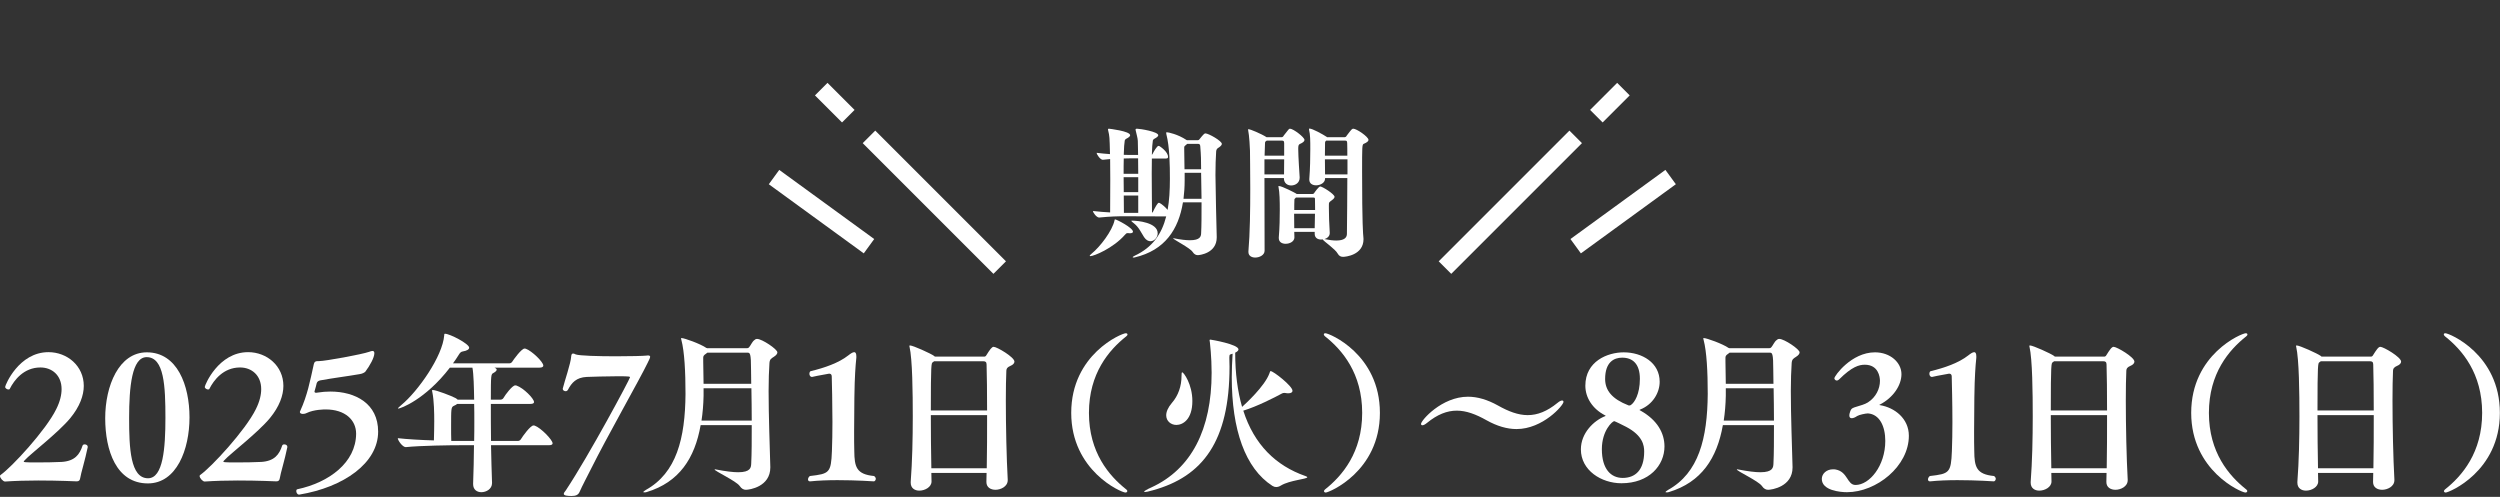
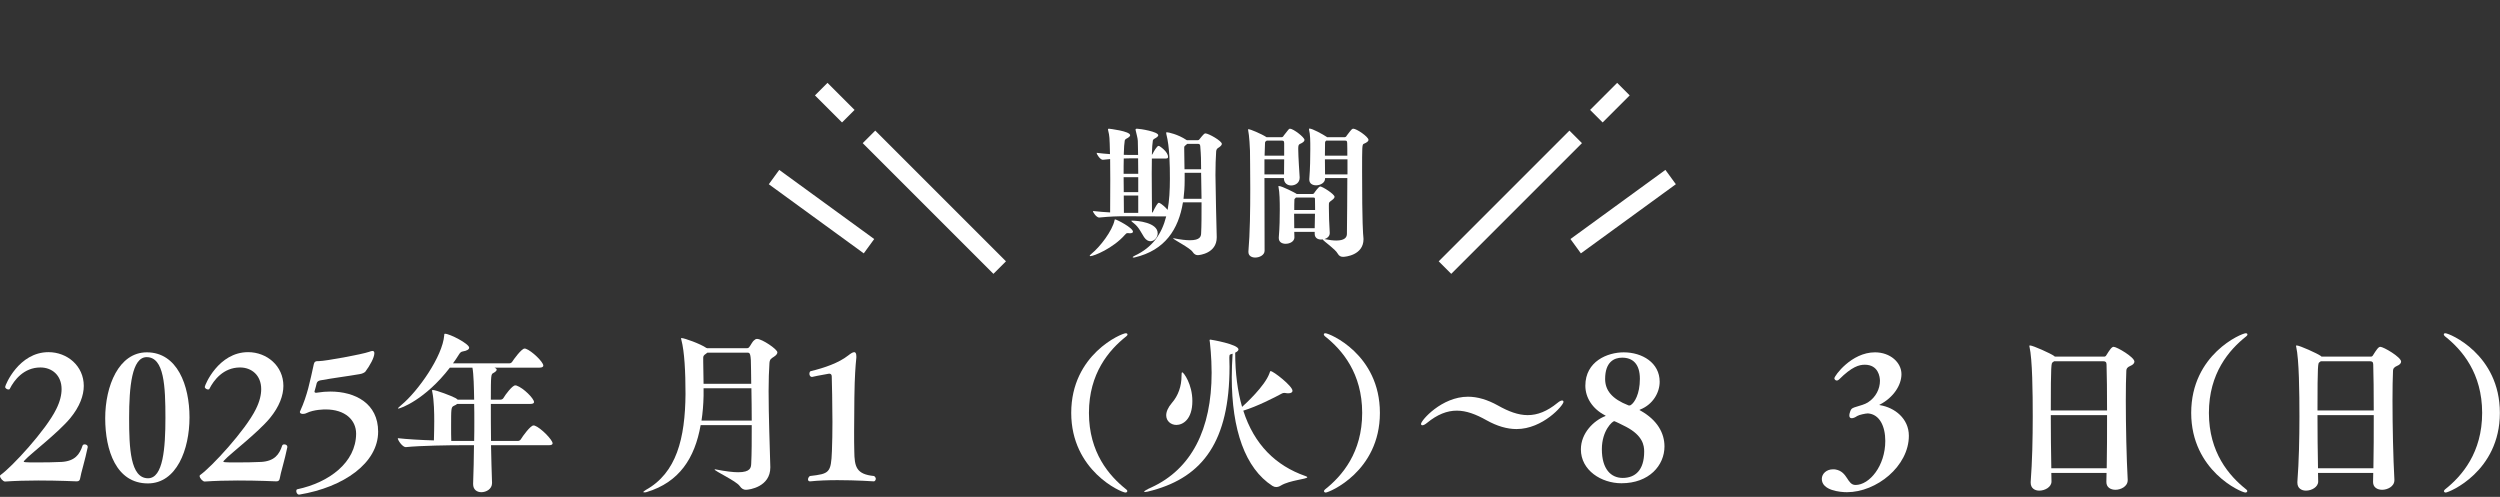
<svg xmlns="http://www.w3.org/2000/svg" width="100%" height="100%" viewBox="0 0 2058 409" version="1.1" xml:space="preserve" style="fill-rule:evenodd;clip-rule:evenodd;stroke-miterlimit:10;">
  <rect x="0" y="0" width="2058" height="409" fill="#333333" stroke="none" />
  <path d="M977.306,118.442l-0.813,0.7c-1.169,0.819 -1.637,1.4 -1.637,2.106l-0,2.219c-0,3.738 0.112,9.813 0.231,15.888l13.669,-0c-0,-3.507 -0.119,-6.544 -0.119,-9.344c-0,-2.338 -0.35,-6.081 -0.581,-9.7c-0.119,-1.519 -0.819,-1.869 -1.757,-1.869l-8.993,0Zm-2.1,23.831l-0,6.313c-0,5.256 -0.35,10.281 -0.938,15.069l14.838,-0l-0.35,-21.382l-13.55,0Zm-22.2,49.769c-0,3.388 -2.8,6.544 -5.957,6.544c-1.756,-0 -3.618,-0.938 -5.256,-3.388c-2.219,-3.387 -4.206,-8.062 -8.181,-11.218c-1.513,-1.169 -2.331,-1.869 -2.331,-2.1c-0,-0.119 0.231,-0.238 0.7,-0.238c4.437,0 21.025,1.519 21.025,10.4m-16.007,-16.825l0,-14.25l-11.912,0c-0,6.075 0.119,11.331 0.119,14.25l11.793,0Zm0,-17.056l0,-12.263l-12.031,0c0,4.2 0.119,8.294 0.119,12.263l11.912,-0Zm-12.031,-15.069l12.031,0c0,-4.325 -0.112,-8.644 -0.112,-12.731l-7.125,-0c-1.525,-0 -3.038,0.112 -4.675,0.112c-0.119,3.857 -0.119,8.182 -0.119,12.619m1.638,34.931c-6.425,0 -12.382,0.119 -21.732,1.05l-0.112,0c-1.988,0 -5.025,-3.968 -5.025,-5.375c5.025,0.588 9.694,0.938 14.137,1.169c0,-4.906 0.113,-15.537 0.113,-26.987c-0,-5.607 -0,-11.563 -0.113,-16.938c-1.875,0.119 -3.862,0.35 -5.962,0.588l-0.119,-0c-1.981,-0 -5.019,-4.325 -5.019,-5.725c3.85,0.462 7.475,0.818 10.982,1.05c-0.35,-14.369 -0.35,-14.607 -1.519,-19.513c-0.119,-0.35 -0.119,-0.581 -0.119,-0.7c0,-0.581 0.231,-0.7 0.7,-0.7c0.35,0 17.525,1.988 17.525,5.375c0,1.05 -1.637,2.1 -3.037,2.806c-0.932,0.463 -1.4,1.282 -1.4,1.513c-0.35,1.875 -0.7,6.194 -0.819,11.8c1.869,-0 3.619,0.119 5.137,0.119l6.663,-0l-0.231,-11.569c-0.119,-2.569 -1.057,-5.25 -1.757,-8.644c0,-0.231 -0.118,-0.35 -0.118,-0.581c-0,-0.581 0.468,-0.819 1.168,-0.819c2.569,0 17.525,2.456 17.525,5.375c0,1.05 -1.637,2.1 -3.037,2.806c-0.931,0.463 -1.4,1.282 -1.4,1.513c-0.35,1.875 -0.7,6.194 -0.819,11.8c0.231,-0.231 0.581,-0.581 0.7,-0.931c0.7,-1.519 3.506,-6.425 4.794,-6.425c0.231,-0 0.462,0.112 0.581,0.112c0.7,0.35 7.244,4.675 7.244,9c-0,0.7 -0.35,1.281 -1.638,1.281l-11.681,0c0,3.738 -0.119,8.063 -0.119,12.269c0,12.969 0.238,26.638 0.238,32.363c0.35,-0.238 0.7,-0.469 0.819,-0.819c1.631,-3.388 3.737,-7.363 4.787,-7.363c0.231,0 0.463,0.119 0.581,0.119c1.638,0.819 4.675,3.269 6.663,5.725c1.4,-7.712 1.869,-16.237 1.869,-25.587c-0,-10.982 -0.119,-25.819 -2.925,-36.8c-0.113,-0.35 -0.113,-0.7 -0.113,-0.932c0,-0.468 0.113,-0.587 0.469,-0.587c1.169,-0 9.112,1.637 16.119,6.312l0.468,0.232l8.875,-0c0.819,-0 1.169,-0.469 1.288,-0.588c3.619,-4.55 4.325,-5.019 5.025,-5.019c2.569,0 13.55,6.188 13.55,8.644c-0,0.7 -0.581,1.638 -2.219,2.806c-0.819,0.582 -2.219,0.932 -2.456,3.388c-0.35,5.256 -0.581,11.912 -0.581,19.394c-0,8.056 0.937,48.012 1.05,50.931l-0,0.469c-0,13.2 -14.369,14.606 -15.538,14.606c-1.631,-0 -3.037,-0.706 -4.325,-2.688c-2.219,-3.387 -16.119,-10.281 -16.119,-11.218l0.588,-0c5.837,1.168 10.162,1.637 13.312,1.637c8.532,0 9.113,-3.275 9.232,-5.606c0.35,-6.194 0.35,-15.538 0.35,-25.588l-15.307,0c-3.618,22.2 -14.837,39.488 -39.718,45.332c-0.35,0.112 -0.7,0.112 -0.932,0.112c-0.468,0 -0.706,-0.112 -0.706,-0.231c0,-0.35 0.469,-0.7 1.638,-1.288c14.487,-6.768 22.2,-17.637 25.937,-32.356l-33.412,-0.119Zm6.075,12.732c-0,0.818 -1.05,1.287 -2.569,1.287c-0.469,0 -0.819,-0.119 -1.288,-0.119l-0.7,0c-0.7,0 -1.05,0.238 -1.987,1.288c-9.813,11.212 -25.7,17.644 -28.506,17.644c-0.35,-0 -0.582,-0.119 -0.582,-0.357c0,-0.231 0.463,-0.7 1.4,-1.518c7.244,-5.838 17.175,-18.925 19.044,-27.569c0.119,-0.469 0.119,-0.819 0.469,-0.819c1.162,0 14.719,6.894 14.719,10.163" style="fill:#fff;fill-rule:nonzero;" />
  <path d="M1109.24,143.561l0,-12.381l-18.575,-0c0,4.437 0.119,8.756 0.119,12.381l18.456,-0Zm-0.118,-15.419c-0,-4.212 -0,-7.831 -0.113,-10.4c0,-1.987 -0.819,-1.987 -1.869,-1.987l-15.425,-0l-0.343,0.35c-0.475,0.35 -0.588,1.168 -0.588,1.287c-0.119,3.388 -0.119,7.013 -0.119,10.75l18.457,0Zm-42.288,34.463c-1.281,1.281 -1.281,1.281 -1.281,1.868l-0,0.35c-0.125,2.45 -0.125,5.257 -0.125,8.057l17.175,-0c-0,-3.269 -0,-6.307 -0.113,-8.757c0,-1.287 -0.118,-1.518 -1.637,-1.518l-14.019,-0Zm-1.519,13.318c0,4.088 0.113,8.057 0.113,11.913l16.831,-0l0.231,-11.913l-17.175,0Zm2.107,-16.243l13.081,-0c0.7,-0 0.937,-0.232 1.281,-0.7c0.588,-0.932 3.863,-5.488 5.025,-5.488c1.75,0 11.8,6.306 11.8,8.525c0,0.7 -0.581,1.638 -2.219,2.806c-2.687,1.988 -2.337,1.75 -2.45,3.969l0,2.688c0,5.025 0.232,13.087 0.7,20.093l0,0.35c0,2.457 -1.987,4.207 -4.325,4.907c3.969,0.818 7.244,1.168 9.694,1.168c6.544,0 8.644,-2.337 8.769,-5.256c0.231,-13.55 0.231,-30.956 0.344,-46.144l-18.338,0l0,0.469c0,3.388 -3.856,5.488 -7.362,5.488c-2.919,-0 -5.607,-1.4 -5.607,-4.675l0,-0.582c0.7,-8.643 0.819,-17.993 0.819,-24.531c0,-7.012 0,-11.919 -1.05,-16.125l0,-0.35c0,-0.35 0.113,-0.469 0.344,-0.469c2.456,0 11.106,4.794 14.256,6.894l0.238,0.238l14.481,-0c1.169,-0 1.75,-1.288 1.875,-1.525c3.731,-4.9 4.206,-5.488 5.256,-5.488c2.681,0 12.5,6.656 12.5,9.231c0,1.05 -1.169,2.1 -3.975,3.269c-1.281,0.588 -1.281,2.688 -1.281,22.781c-0,43.344 0.819,51.869 1.05,53.975c-0,0.582 0.112,1.169 0.112,1.632c0,13.318 -15.068,14.606 -16.818,14.606c-1.75,-0 -3.275,-0.581 -4.444,-2.688c-1.981,-3.737 -11.331,-9.931 -12.381,-11.681c-0.469,0.119 -0.813,0.119 -1.288,0.119c-2.8,-0 -5.25,-1.406 -5.25,-4.675l0,-1.638l-16.831,0c-0,1.519 0.125,3.038 0.125,4.438l-0,0.119c-0,3.268 -3.625,5.256 -7.244,5.256c-2.925,-0 -5.612,-1.4 -5.612,-4.669l-0,-0.587c0.7,-8.294 0.818,-16.357 0.818,-22.432c0,-7.593 -0.118,-14.6 -1.05,-19.037c0,-0.238 -0.118,-0.356 -0.118,-0.469c-0,-0.237 0.237,-0.35 0.468,-0.35c2.569,0 13.669,5.838 14.132,6.188l0.475,0.35Zm-24.657,-43.925l-0.931,0.7c-0.469,0.35 -0.469,1.168 -0.469,1.406c-0.118,1.631 -0.231,5.375 -0.35,10.281l16.119,0l0,-10.4c0,-1.987 -1.05,-1.987 -1.981,-1.987l-12.388,-0Zm-1.868,15.425l-0,12.381l16.125,-0c-0,-3.038 0.112,-7.713 0.112,-12.381l-16.237,-0Zm-0,15.418c-0,19.507 0.118,44.157 0.118,59.813c0,3.506 -4.087,5.606 -7.706,5.606c-2.925,0 -5.612,-1.4 -5.612,-4.55l-0,-0.587c1.287,-14.607 1.518,-34.694 1.518,-51.75c0,-14.607 -0.231,-26.875 -0.231,-31.2c0,-1.513 -0.587,-12.732 -1.519,-16.819l0,-0.35c0,-0.35 0.119,-0.469 0.35,-0.469c1.05,0 10.4,3.738 14.838,6.663l12.381,-0c1.169,-0 1.75,-1.288 1.869,-1.525c3.975,-5.138 4.206,-5.488 5.025,-5.488c2.681,0 11.919,7.013 11.919,9.231c-0,1.169 -1.175,2.219 -3.857,3.388c-1.05,0.469 -1.287,1.519 -1.287,3.969c-0,5.956 1.056,21.731 1.168,23.25l0.001,0.581c-0,4.094 -3.5,6.312 -7.013,6.312c-3.031,0 -5.956,-1.868 -5.956,-5.962l-0,-0.113l-16.006,0Z" style="fill:#fff;fill-rule:nonzero;" />
  <path d="M72.225,368.07c-2.125,10.481 -5.662,21.668 -6.231,25.637c-0.281,1.7 -0.994,2.544 -2.831,2.544c-0,-0 -15.013,-0.706 -31.725,-0.706c-9.207,-0 -18.975,0.281 -27.188,0.85l-0.144,-0c-1.556,-0 -4.106,-2.832 -4.106,-4.532c0,-0.281 0.138,-0.706 0.425,-0.85c8.919,-6.087 37.388,-36.818 45.888,-54.237c3.112,-6.231 4.387,-11.756 4.387,-16.431c0,-11.469 -7.931,-17.844 -17.419,-17.844c-13.737,-0 -21.668,10.481 -25.212,17.562c-0.138,0.425 -0.563,0.563 -1.131,0.563c-1.132,-0 -2.688,-0.988 -2.688,-2.125c0,-1.413 11.188,-28.606 35.681,-28.606c15.444,-0 29.038,11.331 29.038,27.762c-0,7.788 -3.256,16.994 -11.05,26.481c-9.913,12.038 -32.994,29.6 -37.388,34.557c-0.562,0.568 -0.987,0.987 -0.987,1.275c-0,0.425 -0,0.706 10.762,0.706c6.938,-0 15.294,-0.144 20.538,-0.425c10.762,-0.713 14.725,-6.088 17.131,-13.456c0.288,-0.707 0.994,-0.988 1.7,-0.988c1.275,0 2.55,0.706 2.55,1.981l0,0.282Z" style="fill:#fff;fill-rule:nonzero;" />
  <path d="M136.174,343.994c0,-25.912 -0.987,-49.994 -15.437,-49.994c-12.175,0 -14.444,24.363 -14.444,50.138c0,24.781 0.994,49.569 15.575,49.569c12.469,-0 14.306,-24.925 14.306,-49.713m-49.568,0.281c-0,-26.618 11.187,-54.237 34.275,-54.237c25.062,-0 35.118,27.194 35.118,53.531c0,26.481 -10.618,54.381 -34.268,54.381c-26.057,0 -35.125,-27.187 -35.125,-53.675" style="fill:#fff;fill-rule:nonzero;" />
  <path d="M236.549,368.07c-2.125,10.481 -5.662,21.668 -6.231,25.637c-0.281,1.7 -0.994,2.544 -2.831,2.544c-0,-0 -15.013,-0.706 -31.725,-0.706c-9.206,-0 -18.975,0.281 -27.188,0.85l-0.143,-0c-1.557,-0 -4.107,-2.832 -4.107,-4.532c0,-0.281 0.138,-0.706 0.425,-0.85c8.919,-6.087 37.388,-36.818 45.888,-54.237c3.112,-6.231 4.387,-11.756 4.387,-16.431c0,-11.469 -7.931,-17.844 -17.418,-17.844c-13.738,-0 -21.669,10.481 -25.213,17.562c-0.137,0.425 -0.562,0.563 -1.131,0.563c-1.131,-0 -2.688,-0.988 -2.688,-2.125c0,-1.413 11.188,-28.606 35.682,-28.606c15.443,-0 29.037,11.331 29.037,27.762c0,7.788 -3.256,16.994 -11.05,26.481c-9.912,12.038 -32.994,29.6 -37.387,34.557c-0.563,0.568 -0.988,0.987 -0.988,1.275c0,0.425 0,0.706 10.763,0.706c6.937,-0 15.293,-0.144 20.537,-0.425c10.763,-0.713 14.725,-6.088 17.131,-13.456c0.288,-0.707 0.994,-0.988 1.7,-0.988c1.275,0 2.55,0.706 2.55,1.981l0,0.282Z" style="fill:#fff;fill-rule:nonzero;" />
  <path d="M246.144,407.16c-1.418,-0 -2.262,-1.7 -2.262,-2.975c-0,-0.707 0.281,-1.275 0.844,-1.419c26.062,-5.519 48.293,-21.95 48.437,-45.738c0,-11.193 -8.919,-19.975 -25.069,-19.975c-1.131,0 -9.625,0 -15.718,2.975c-0.707,0.425 -1.838,0.713 -2.975,0.713c-1.275,-0 -2.55,-0.425 -2.55,-1.556c-0,-0.288 0.143,-0.569 0.287,-0.857c5.944,-13.025 8.069,-24.5 11.188,-38.518c0.425,-1.844 1.131,-2.55 3.4,-2.55l0.987,-0c4.956,-0 35.263,-5.525 41.213,-7.65c1.131,-0.419 1.987,-0.707 2.693,-0.707c0.988,0 1.557,0.569 1.557,1.844c-0,3.681 -3.682,10.194 -7.363,15.15c-0.569,0.713 -2.55,1.844 -4.956,2.125c-10.625,1.844 -21.388,3.119 -32.15,5.1c-1.275,0.288 -2.55,0.85 -2.975,2.263c-0.425,1.7 -1.131,4.675 -1.7,6.375c-0,0.281 -0.138,0.425 -0.138,0.568c0,0.707 0.563,0.988 1.269,0.988c0.288,-0 0.85,-0 1.275,-0.138c3.544,-0.568 7.081,-0.85 10.481,-0.85c20.538,0 39.369,9.769 39.369,33c0,25.775 -28.181,45.738 -64.862,51.832l-0.282,-0Z" style="fill:#fff;fill-rule:nonzero;" />
  <path d="M373.61,334.082c-2.262,1.131 -2.262,1.981 -2.262,17.419c-0,3.825 -0,7.787 0.137,11.475l18.838,-0c0.137,-5.525 0.137,-10.906 0.137,-16.006c0,-5.1 0,-10.057 -0.137,-14.444l-14.019,-0c-0.569,0.562 -1.419,0.987 -2.694,1.556m-17.706,-11.187c-0.138,-0.569 -0.275,-0.994 -0.275,-1.275c-0,-0.425 0.137,-0.563 0.706,-0.563c2.688,0 15.575,4.95 18.694,6.65c0.706,0.425 1.275,0.85 1.7,1.275l13.594,0c-0.144,-9.487 -0.425,-21.381 -1.419,-26.337l-18.55,-0c-20.394,26.481 -40.788,33.7 -42.488,33.7c-0.137,-0 -0.281,-0.138 -0.281,-0.138c0,-0.287 0.85,-1.131 2.831,-2.831c13.594,-11.188 33.988,-40.081 35.263,-57.363c0.144,-0.843 -0.144,-1.268 0.706,-1.268c3.825,-0 19.831,8.212 19.831,11.468c0,1.419 -1.843,2.55 -5.381,3.119c-1.419,0.281 -2.125,0.988 -3.256,2.831c-1.419,2.263 -2.975,4.675 -4.675,6.938l46.45,-0c0.85,-0 1.844,-0.563 2.269,-1.275c0.843,-1.413 7.643,-10.9 10.193,-10.9c0.282,-0 0.707,0.137 0.994,0.137c5.1,1.838 14.444,10.907 14.444,13.882c-0,0.843 -0.713,1.7 -3.119,1.7l-37.1,-0c1.275,0.562 1.838,1.131 1.838,1.7c-0,0.987 -1.413,1.981 -2.688,2.687c-1.981,0.994 -2.125,1.275 -2.125,21.95l8.075,0c0.844,0 1.838,-0.562 2.263,-1.275c1.7,-2.975 7.362,-10.475 9.768,-10.475c0.288,0 0.713,0.138 0.994,0.138c5.806,1.987 14.444,10.762 14.444,13.593c-0,0.85 -0.706,1.563 -3.113,1.563l-32.431,-0c0,9.062 0,19.681 0.144,30.45l22.231,-0c0.85,-0 1.844,-0.569 2.263,-1.281c1.418,-2.407 7.931,-11.469 10.481,-11.469c0.287,-0 0.706,0.144 0.994,0.144c5.1,1.837 14.725,11.75 14.725,14.587c-0,0.85 -0.707,1.556 -3.113,1.556l-47.581,0c0.137,10.619 0.562,21.382 0.844,31.013l-0,0.144c-0,4.956 -4.813,7.506 -8.782,7.506c-3.537,-0 -6.793,-1.981 -6.793,-6.656l-0,-0.425c0.425,-10.057 0.562,-20.963 0.706,-31.582l-11.613,0c-7.787,0 -32.006,0.282 -44.468,1.557l-0.144,-0c-2.544,-0 -6.513,-5.519 -6.513,-7.363c7.507,0.85 19.263,1.556 29.744,1.844c0.138,-5.244 0.281,-11.05 0.281,-15.719c0,-6.662 -0.143,-17 -1.562,-23.937" style="fill:#fff;fill-rule:nonzero;" />
-   <path d="M463.259,319.919c1.419,-5.95 6.656,-20.962 6.937,-26.481c0.144,-1.844 0.713,-2.413 1.557,-2.413c0.712,0 1.418,0.288 2.125,0.713c2.975,1.131 18.837,1.556 33.281,1.556c11.612,0 22.519,-0.281 24.925,-0.569c0.569,0 0.994,-0.137 1.275,-0.137c1.275,-0 1.844,0.425 1.844,1.131c-0,0.994 -0.994,2.694 -2.125,5.1c-6.519,13.594 -33.282,60.469 -46.882,87.806c-2.543,5.094 -6.931,13.313 -9.2,18.55c-1.131,2.263 -2.975,3.119 -6.518,3.119c-3.113,0 -6.369,-0.287 -6.369,-1.7c-0,-0.712 0.569,-1.7 1.7,-2.975c19.256,-29.031 52.819,-91.775 52.819,-93.044c-0,-0.568 -0.138,-0.85 -10.05,-0.85c-9.207,0 -21.388,0.425 -25.638,0.563c-8.494,0.425 -12.319,4.675 -15.431,10.625c-0.425,0.706 -1.131,1.131 -1.844,1.131c-1.275,0 -2.406,-0.85 -2.406,-1.844l-0,-0.281Z" style="fill:#fff;fill-rule:nonzero;" />
  <path d="M618.407,315.955c-0,-3.963 -0.138,-7.788 -0.138,-11.188c0,-14.162 -0.856,-14.45 -2.981,-14.45l-32.994,0l-1.275,0.994c-1.556,0.994 -2.125,1.844 -2.125,3.119l0,3.256c0,4.956 0.144,11.331 0.288,18.269l39.225,-0Zm-39.225,3.681l-0,6.231c-0.144,7.081 -0.713,14.025 -1.7,20.394l41.35,-0c-0,-9.063 -0.144,-18.269 -0.281,-26.625l-39.369,-0Zm-2.413,30.306c-4.812,27.338 -17.7,47.019 -44.325,55.094c-0.706,0.281 -1.412,0.281 -1.981,0.281c-0.569,0 -0.85,0 -0.85,-0.281c0,-0.281 0.563,-0.85 1.981,-1.7c25.35,-14.025 32.432,-42.488 32.713,-79.025c-0,-18.269 -0.85,-34.838 -3.4,-44.469c-0.138,-0.569 -0.281,-0.85 -0.281,-1.131c-0,-0.425 0.281,-0.425 0.425,-0.425c2.268,-0 15.437,4.669 20.537,8.212l0.281,0c0,0 0.144,0 0.144,0.144l32.713,0c0.562,0 1.275,0 1.981,-0.856c1.137,-1.269 2.55,-4.531 4.106,-5.663c0.85,-0.706 1.275,-1.131 2.413,-1.131c4.106,0 16.706,8.494 16.706,11.05c-0,1.131 -0.844,2.406 -3.113,3.819c-1.7,1.131 -3.118,1.7 -3.4,4.812c-0.425,6.232 -0.706,14.307 -0.706,23.088c0,20.819 0.988,45.887 1.413,62.737l-0,0.282c-0,16.006 -17.275,18.412 -20.107,18.412c-1.843,0 -3.543,-0.85 -5.1,-3.119c-2.831,-4.1 -20.675,-12.318 -20.675,-13.593c0,-0 0.138,-0.138 0.425,-0.138c0.138,0 0.425,0 0.844,0.138c8.075,1.562 13.881,2.268 18.131,2.268c10.338,0 10.625,-3.968 10.763,-7.225c0.425,-8.068 0.425,-19.4 0.425,-31.581l-42.063,0Z" style="fill:#fff;fill-rule:nonzero;" />
  <path d="M666.713,396.253c-0.994,-0 -1.562,-0.706 -1.562,-1.556c-0,-0.994 0.568,-2.125 1.562,-2.832c16.006,-1.843 17.419,-2.55 18.125,-20.537c0.281,-7.081 0.425,-15.575 0.425,-23.931c0,-15.725 -0.425,-31.157 -0.569,-37.532c0,-1.556 -0.843,-2.268 -2.118,-2.268c-0.288,-0 -0.569,0.143 -0.85,0.143c-5.525,0.85 -13.175,2.55 -13.175,2.55l-0.138,0c-1.419,0 -2.125,-1.275 -2.125,-2.693c0,-0.707 0.281,-1.557 0.85,-1.982c11.613,-2.831 23.225,-6.793 31.156,-13.025c1.982,-1.562 3.682,-2.693 4.957,-2.693c0.987,-0 1.7,0.993 1.7,3.537c-0,0.713 -0,1.563 -0.144,2.413c-0.281,2.55 -0.569,6.231 -0.85,11.043c-0.563,8.075 -0.85,30.45 -0.85,48.294c-0,6.231 -0,11.9 0.144,16.144c0.143,12.887 1.556,19.119 16.287,20.537c0.988,0.707 1.413,1.557 1.413,2.263c-0,1.131 -0.85,2.125 -1.557,2.125c0,-0 -14.443,-0.994 -30.025,-0.994c-7.787,0 -15.718,0.288 -22.375,0.994l-0.281,-0Z" style="fill:#fff;fill-rule:nonzero;" />
-   <path d="M766.264,341.73c0,14.306 0.138,30.025 0.425,43.756l45.6,-0c0.288,-13.731 0.288,-29.313 0.288,-43.756l-46.313,-0Zm45.888,-41.638c-0,-2.125 -0.994,-2.687 -2.55,-2.687l-40.644,-0l-1.137,0.843c-1.132,0.713 -1.557,0.994 -1.557,39.657l46.313,-0c-0,-15.157 -0.144,-28.888 -0.425,-37.813m22.937,-2.406c0,1.419 -1.268,2.687 -3.393,3.544c-2.55,1.131 -3.119,2.118 -3.263,3.818c-0.281,5.95 -0.425,14.732 -0.425,24.644c0,20.963 0.569,47.444 1.556,65.144l0,0.425c0,5.381 -5.943,7.931 -10.05,7.931c-3.968,0 -7.506,-1.981 -7.506,-6.375l0,-0.281c0,-2.263 0.144,-4.813 0.144,-7.225l-45.463,-0c0,2.412 0.144,4.675 0.144,6.944l0,0.143c0,4.532 -5.387,7.5 -10.056,7.5c-3.681,0 -7.081,-1.981 -7.081,-6.512l-0,-0.706c1.275,-16.713 1.7,-35.975 1.7,-53.675c-0,-19.544 -0.288,-47.3 -2.694,-57.644c-0,-0.138 -0.144,-0.419 -0.144,-0.563c0,-0.281 0.288,-0.425 0.569,-0.425c2.412,0 17.137,6.657 19.831,8.638c0.281,0.144 0.425,0.425 0.563,0.569l40.787,-0c0.569,-0 1.275,-0.425 1.556,-0.994c2.838,-4.531 4.532,-7.081 6.094,-7.081c2.688,-0 17.131,8.5 17.131,12.181" style="fill:#fff;fill-rule:nonzero;" />
  <path d="M926.448,405.46c-3.4,-0 -44.612,-17.988 -44.612,-65.569c-0,-48.294 41.637,-65.569 44.893,-65.569c0.85,0 1.419,0.419 1.419,0.988c0,0.568 -0.281,0.987 -0.994,1.556c-14.156,11.187 -30.731,30.45 -30.731,63.025c0,32.569 16.575,51.831 30.731,63.019c0.569,0.425 0.857,0.85 0.857,1.275c-0,0.706 -0.569,1.275 -1.563,1.275" style="fill:#fff;fill-rule:nonzero;" />
  <path d="M972.628,309.583c-0,-2.269 0.143,-3.119 0.568,-3.119c1.132,0 8.357,9.775 8.357,23.656c-0,15.288 -7.932,19.682 -13.175,19.682c-4.388,-0 -8.357,-3.113 -8.357,-7.932c0,-2.831 1.419,-6.375 4.675,-10.193c5.238,-5.95 7.932,-13.882 7.932,-22.094m50.843,28.462c8.925,27.9 26.763,45.319 51.119,53.819c1.138,0.425 1.563,0.706 1.563,0.994c-0,1.556 -14.307,2.4 -21.669,6.794c-1.269,0.85 -2.688,1.275 -3.963,1.275c-0.993,-0 -1.981,-0.282 -3.118,-0.988c-22.375,-14.45 -33.419,-46.175 -33.419,-89.506c-0,-6.231 0.281,-12.606 0.706,-19.263c-1.981,0.707 -2.694,0.144 -2.694,2.975l0,0.85c0,2.407 0.144,4.675 0.144,6.938c0,61.462 -22.094,90.356 -63.162,101.681c-3.4,0.994 -5.525,1.419 -6.513,1.419c-0.431,-0 -0.569,-0.138 -0.569,-0.281c0,-0.569 2.125,-1.844 5.95,-3.538c32.994,-15.156 49.563,-47.875 49.563,-94.325c-0,-13.169 -1.413,-24.781 -1.413,-24.925c-0.143,-0.85 -0.287,-1.556 -0.287,-1.837c-0,-0.425 0.144,-0.569 0.712,-0.569c0.425,-0 23.082,3.825 23.082,8.075c-0,0.85 -0.85,1.837 -2.688,2.687c0,16.994 1.981,31.869 5.663,44.613c2.55,-2.269 18.693,-16.994 22.518,-27.619c0.419,-1.269 0.569,-1.837 0.988,-1.837c2.275,-0 17.987,12.318 17.987,16.143c0,1.413 -1.275,2.125 -3.4,2.125c-0.568,0 -1.125,0 -1.837,-0.143c-0.563,-0.138 -0.994,-0.138 -1.563,-0.138c-0.556,0 -1.125,0 -1.837,0.425c-6.231,3.394 -20.394,10.619 -31.863,14.156" style="fill:#fff;fill-rule:nonzero;" />
  <path d="M1089.91,404.325c-0,-0.425 0.281,-0.988 0.85,-1.419c14.156,-11.188 30.587,-30.444 30.587,-63.019c0,-32.569 -16.431,-51.831 -30.587,-63.019c-0.713,-0.568 -0.994,-1.131 -0.994,-1.562c-0,-0.563 0.425,-0.988 1.275,-0.988c3.256,0 44.894,17.275 44.894,65.569c-0,48.294 -41.925,65.575 -44.607,65.575c-0.856,0 -1.418,-0.569 -1.418,-1.137" style="fill:#fff;fill-rule:nonzero;" />
  <path d="M1248.39,353.202c-7.788,-0 -16.007,-2.407 -24.638,-7.225c-8.787,-4.957 -16.712,-7.932 -24.5,-7.932c-8.075,0 -16.006,3.119 -24.5,10.057c-1.706,1.418 -2.981,1.981 -3.831,1.981c-0.706,-0 -1.131,-0.419 -1.131,-1.131c-0,-2.832 17,-22.375 38.662,-22.375c7.788,-0 16.006,2.406 24.644,7.225c8.781,4.95 16.712,7.931 24.5,7.931c8.075,-0 16,-3.119 24.506,-10.056c1.694,-1.419 2.969,-1.988 3.819,-1.988c0.706,0 1.137,0.431 1.137,1.138c0,2.831 -17,22.375 -38.668,22.375" style="fill:#fff;fill-rule:nonzero;" />
  <path d="M1349.95,311.847c0,-12.181 -5.806,-17.419 -14.587,-17.419c-6.794,0 -14.019,3.682 -14.019,17.563c-0,9.344 5.662,16.425 19.119,21.669c0.281,0.137 0.562,0.137 0.85,0.137c0.568,0 1.131,-0.281 1.418,-0.562c2.688,-1.844 7.219,-8.638 7.219,-21.388m3.538,59.906c-0,-5.1 -1.125,-13.168 -14.863,-20.393c-2.412,-1.275 -9.35,-4.675 -9.775,-4.675c-1.419,-0 -10.2,7.65 -10.2,23.087c0,16.425 7.506,23.65 17.138,23.65c10.2,0 17.7,-6.231 17.7,-21.669m-18.694,26.057c-16.563,-0 -33.413,-10.619 -33.413,-27.894c0,-13.456 10.619,-23.656 19.963,-27.338c0.287,-0.137 0.425,-0.137 0.425,-0.281c-0,-0.144 -0.138,-0.144 -0.569,-0.425c-10.337,-5.381 -16.144,-14.587 -16.144,-24.362c0,-20.107 18.269,-27.469 31.582,-27.469c15.156,-0 29.6,8.494 29.6,24.212c-0,9.063 -5.669,18.694 -15.863,22.8c-0.425,0.144 -0.706,0.288 -0.706,0.432c-0,0.137 0.281,0.281 0.85,0.562c13.881,7.788 19.681,18.556 19.681,29.456c0,15.582 -12.6,30.307 -35.406,30.307" style="fill:#fff;fill-rule:nonzero;" />
-   <path d="M1459.91,315.955c-0,-3.963 -0.144,-7.788 -0.144,-11.188c0,-14.162 -0.85,-14.45 -2.975,-14.45l-32.994,0l-1.275,0.994c-1.556,0.994 -2.125,1.844 -2.125,3.119l0,3.256c0,4.956 0.138,11.331 0.282,18.269l39.231,-0Zm-39.231,3.681l-0,6.231c-0.144,7.081 -0.713,14.025 -1.7,20.394l41.35,-0c-0,-9.063 -0.138,-18.269 -0.282,-26.625l-39.368,-0Zm-2.407,30.306c-4.818,27.338 -17.7,47.019 -44.331,55.094c-0.706,0.281 -1.412,0.281 -1.975,0.281c-0.569,0 -0.856,0 -0.856,-0.281c-0,-0.281 0.569,-0.85 1.981,-1.7c25.35,-14.025 32.438,-42.488 32.719,-79.025c-0,-18.269 -0.85,-34.838 -3.4,-44.469c-0.144,-0.569 -0.281,-0.85 -0.281,-1.131c-0,-0.425 0.281,-0.425 0.418,-0.425c2.275,-0 15.444,4.669 20.538,8.212l0.281,0c0,0 0.144,0 0.144,0.144l32.712,0c0.569,0 1.275,0 1.988,-0.856c1.131,-1.269 2.55,-4.531 4.106,-5.663c0.85,-0.706 1.275,-1.131 2.413,-1.131c4.1,0 16.706,8.494 16.706,11.05c-0,1.131 -0.85,2.406 -3.119,3.819c-1.694,1.131 -3.112,1.7 -3.4,4.812c-0.419,6.232 -0.706,14.307 -0.706,23.088c-0,20.819 0.994,45.887 1.419,62.737l-0,0.282c-0,16.006 -17.282,18.412 -20.113,18.412c-1.837,0 -3.544,-0.85 -5.1,-3.119c-2.831,-4.1 -20.675,-12.318 -20.675,-13.593c0,-0 0.144,-0.138 0.425,-0.138c0.144,0 0.431,0 0.85,0.138c8.075,1.562 13.881,2.268 18.125,2.268c10.344,0 10.625,-3.968 10.769,-7.225c0.419,-8.068 0.419,-19.4 0.419,-31.581l-42.057,0Z" style="fill:#fff;fill-rule:nonzero;" />
  <path d="M1528.88,342.438c-1.844,1.275 -3.4,1.837 -4.531,1.837c-1.275,0 -1.982,-0.706 -1.982,-2.262c0,-0.706 0.138,-1.7 0.563,-2.831c0.994,-3.257 2.269,-3.4 5.381,-4.394c3.119,-0.988 6.663,-1.838 9.35,-3.538c6.656,-4.25 9.913,-11.331 9.913,-17.706c-0,-3.256 -1.275,-13.306 -12.463,-13.306c-4.675,-0 -10.619,1.556 -21.244,12.175c-0.562,0.569 -1.268,0.85 -1.837,0.85c-1.138,-0 -1.988,-1.131 -1.988,-1.838c0,-1.987 14.019,-21.387 33.425,-21.387c12.607,-0 21.807,8.356 21.807,17.987c-0,9.063 -6.65,19.257 -17.838,25.063c-0.287,0.144 -0.431,0.144 -0.431,0.287c-0,0 0.281,0 0.569,0.138c12.175,1.987 23.793,11.05 23.793,25.212c0,25.069 -26.625,46.45 -50.981,46.45c-5.525,0 -20.681,-1.412 -20.681,-10.906c-0,-4.387 3.969,-7.931 9.206,-7.931c0.706,-0 1.413,-0 2.125,0.144c10.194,1.843 9.35,12.743 16.425,12.743c11.469,0 24.5,-15.718 24.5,-36.25c0,-12.043 -4.675,-21.956 -14.3,-22.662c-1.844,-0 -7.225,1.131 -8.781,2.125" style="fill:#fff;fill-rule:nonzero;" />
-   <path d="M1588.67,396.253c-0.988,-0 -1.557,-0.706 -1.557,-1.556c0,-0.994 0.569,-2.125 1.557,-2.832c16.006,-1.843 17.418,-2.55 18.125,-20.537c0.287,-7.081 0.431,-15.575 0.431,-23.931c-0,-15.725 -0.431,-31.157 -0.569,-37.532c0,-1.556 -0.85,-2.268 -2.125,-2.268c-0.281,-0 -0.569,0.143 -0.85,0.143c-5.519,0.85 -13.169,2.55 -13.169,2.55l-0.143,0c-1.413,0 -2.119,-1.275 -2.119,-2.693c-0,-0.707 0.281,-1.557 0.844,-1.982c11.618,-2.831 23.225,-6.793 31.162,-13.025c1.975,-1.562 3.681,-2.693 4.956,-2.693c0.988,-0 1.694,0.993 1.694,3.537c0,0.713 0,1.563 -0.137,2.413c-0.282,2.55 -0.569,6.231 -0.85,11.043c-0.569,8.075 -0.85,30.45 -0.85,48.294c-0,6.231 -0,11.9 0.143,16.144c0.138,12.887 1.557,19.119 16.282,20.537c0.993,0.707 1.418,1.557 1.418,2.263c0,1.131 -0.85,2.125 -1.556,2.125c0,-0 -14.45,-0.994 -30.025,-0.994c-7.787,0 -15.725,0.288 -22.375,0.994l-0.287,-0Z" style="fill:#fff;fill-rule:nonzero;" />
  <path d="M1688.22,341.73c-0,14.306 0.143,30.025 0.425,43.756l45.6,-0c0.287,-13.731 0.287,-29.313 0.287,-43.756l-46.312,-0Zm45.887,-41.638c0,-2.125 -0.987,-2.687 -2.544,-2.687l-40.65,-0l-1.131,0.843c-1.137,0.713 -1.562,0.994 -1.562,39.657l46.312,-0c0,-15.157 -0.137,-28.888 -0.425,-37.813m22.944,-2.406c-0,1.419 -1.275,2.687 -3.4,3.544c-2.544,1.131 -3.113,2.118 -3.256,3.818c-0.288,5.95 -0.425,14.732 -0.425,24.644c-0,20.963 0.568,47.444 1.556,65.144l-0,0.425c-0,5.381 -5.944,7.931 -10.05,7.931c-3.969,0 -7.513,-1.981 -7.513,-6.375l0,-0.281c0,-2.263 0.144,-4.813 0.144,-7.225l-45.462,-0c-0,2.412 0.143,4.675 0.143,6.944l0,0.143c0,4.532 -5.381,7.5 -10.056,7.5c-3.675,0 -7.075,-1.981 -7.075,-6.512l0,-0.706c1.275,-16.713 1.694,-35.975 1.694,-53.675c-0,-19.544 -0.281,-47.3 -2.694,-57.644c0,-0.138 -0.137,-0.419 -0.137,-0.563c-0,-0.281 0.281,-0.425 0.568,-0.425c2.407,0 17.132,6.657 19.825,8.638c0.288,0.144 0.425,0.425 0.563,0.569l40.794,-0c0.562,-0 1.268,-0.425 1.556,-0.994c2.831,-4.531 4.525,-7.081 6.087,-7.081c2.688,-0 17.138,8.5 17.138,12.181" style="fill:#fff;fill-rule:nonzero;" />
  <path d="M1848.41,405.46c-3.4,-0 -44.613,-17.988 -44.613,-65.569c0,-48.294 41.632,-65.569 44.894,-65.569c0.85,0 1.413,0.419 1.413,0.988c-0,0.568 -0.275,0.987 -0.988,1.556c-14.162,11.187 -30.737,30.45 -30.737,63.025c-0,32.569 16.575,51.831 30.737,63.019c0.563,0.425 0.85,0.85 0.85,1.275c0,0.706 -0.569,1.275 -1.556,1.275" style="fill:#fff;fill-rule:nonzero;" />
  <path d="M1907.76,341.73c0,14.306 0.144,30.025 0.425,43.756l45.6,-0c0.288,-13.731 0.288,-29.313 0.288,-43.756l-46.313,-0Zm45.888,-41.638c-0,-2.125 -0.988,-2.687 -2.544,-2.687l-40.65,-0l-1.131,0.843c-1.138,0.713 -1.563,0.994 -1.563,39.657l46.313,-0c-0,-15.157 -0.138,-28.888 -0.425,-37.813m22.944,-2.406c-0,1.419 -1.275,2.687 -3.4,3.544c-2.544,1.131 -3.113,2.118 -3.257,3.818c-0.287,5.95 -0.425,14.732 -0.425,24.644c0,20.963 0.569,47.444 1.557,65.144l-0,0.425c-0,5.381 -5.944,7.931 -10.05,7.931c-3.969,0 -7.513,-1.981 -7.513,-6.375l0,-0.281c0,-2.263 0.144,-4.813 0.144,-7.225l-45.463,-0c0,2.412 0.144,4.675 0.144,6.944l0,0.143c0,4.532 -5.381,7.5 -10.056,7.5c-3.675,0 -7.075,-1.981 -7.075,-6.512l-0,-0.706c1.275,-16.713 1.694,-35.975 1.694,-53.675c-0,-19.544 -0.282,-47.3 -2.694,-57.644c-0,-0.138 -0.138,-0.419 -0.138,-0.563c0,-0.281 0.282,-0.425 0.569,-0.425c2.406,0 17.131,6.657 19.825,8.638c0.288,0.144 0.425,0.425 0.563,0.569l40.793,-0c0.563,-0 1.269,-0.425 1.557,-0.994c2.831,-4.531 4.525,-7.081 6.087,-7.081c2.688,-0 17.138,8.5 17.138,12.181" style="fill:#fff;fill-rule:nonzero;" />
  <path d="M2011.87,404.325c0,-0.425 0.281,-0.988 0.85,-1.419c14.156,-11.188 30.588,-30.444 30.588,-63.019c-0,-32.569 -16.432,-51.831 -30.588,-63.019c-0.712,-0.568 -0.994,-1.131 -0.994,-1.562c0,-0.563 0.425,-0.988 1.275,-0.988c3.257,0 44.894,17.275 44.894,65.569c0,48.294 -41.925,65.575 -44.606,65.575c-0.856,0 -1.419,-0.569 -1.419,-1.137" style="fill:#fff;fill-rule:nonzero;" />
  <path d="M822.948,220.27l-107.6,-107.594" style="fill:none;fill-rule:nonzero;stroke:#fff;stroke-width:14.6px;" />
  <path d="M698.316,95.639l-22.281,-22.275" style="fill:none;fill-rule:nonzero;stroke:#fff;stroke-width:14.6px;" />
  <path d="M715.35,202.67l-78.175,-56.912" style="fill:none;fill-rule:nonzero;stroke:#fff;stroke-width:14.6px;" />
  <path d="M1189.5,220.27l107.6,-107.594" style="fill:none;fill-rule:nonzero;stroke:#fff;stroke-width:14.6px;" />
  <path d="M1314.13,95.639l22.281,-22.275" style="fill:none;fill-rule:nonzero;stroke:#fff;stroke-width:14.6px;" />
  <path d="M1297.09,202.67l78.175,-56.912" style="fill:none;fill-rule:nonzero;stroke:#fff;stroke-width:14.6px;" />
</svg>